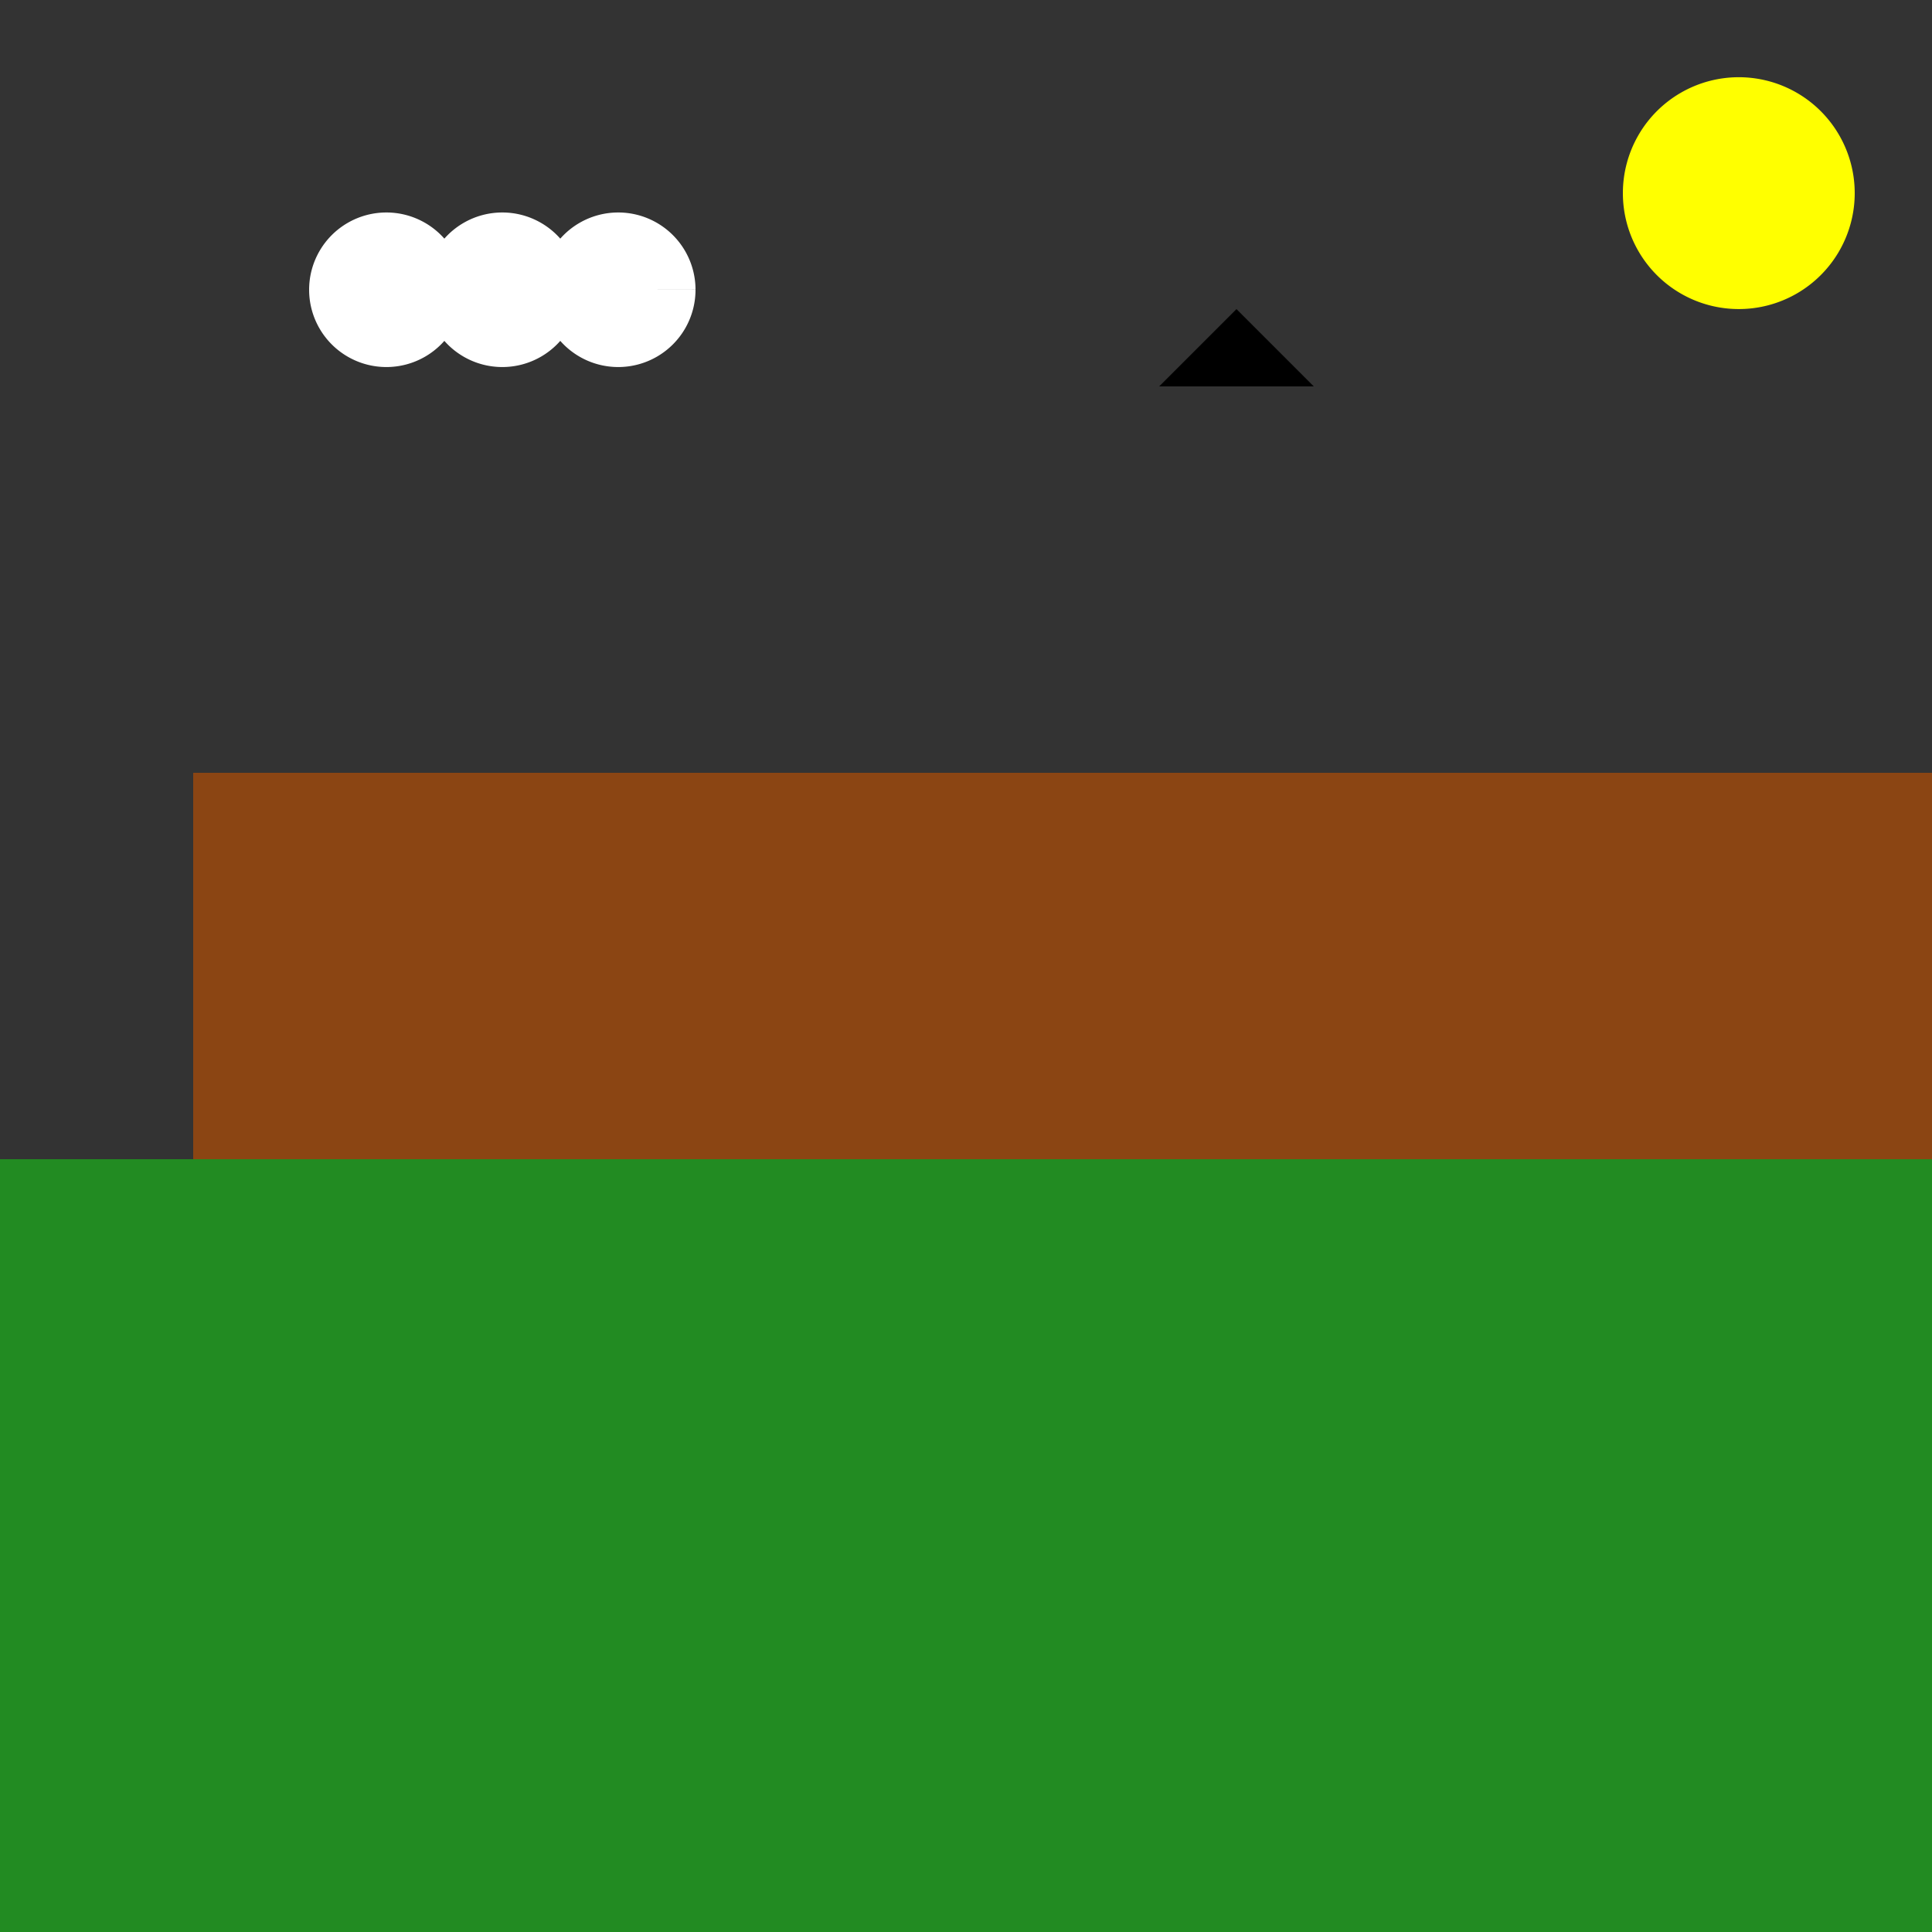
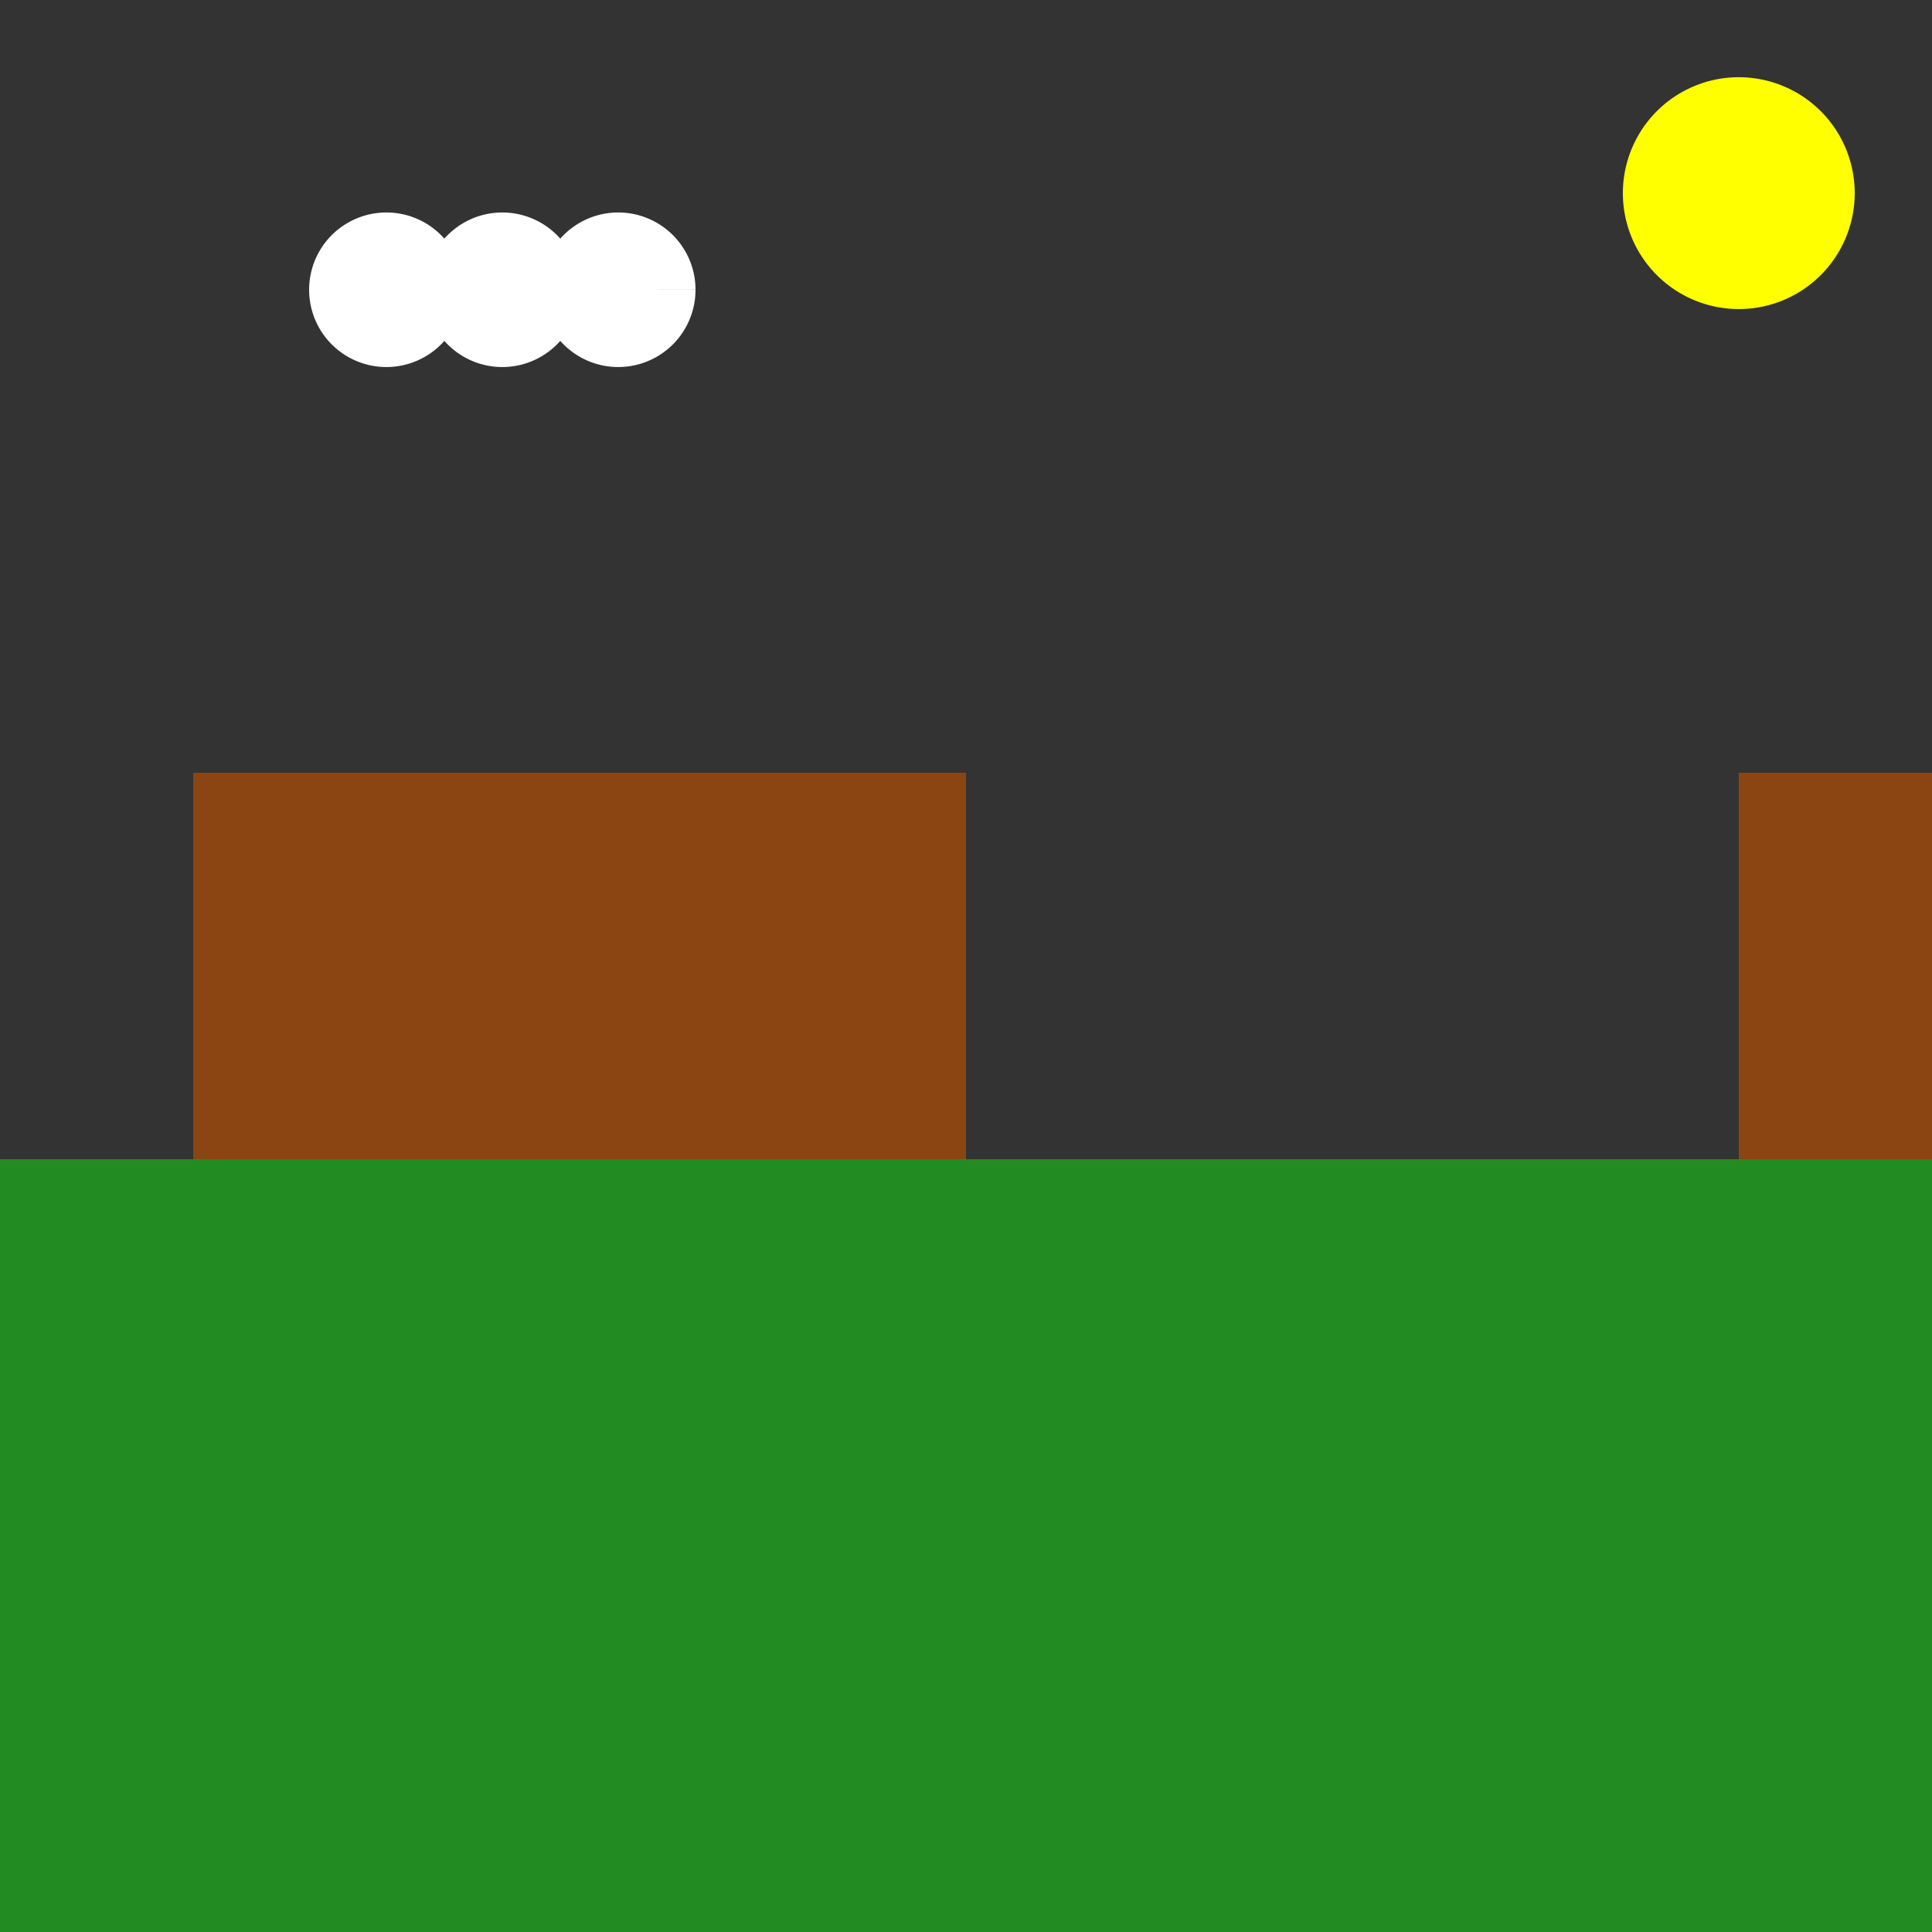
<svg xmlns="http://www.w3.org/2000/svg" width="500" height="500">
  <rect width="100%" height="100%" fill="#333333" stroke="none" />
  <defs />
  <g>
    <rect fill="#8B4513" stroke="none" x="50" y="200" width="100" height="100" />
    <rect fill="#8B4513" stroke="none" x="150" y="200" width="100" height="100" />
-     <rect fill="#8B4513" stroke="none" x="250" y="200" width="100" height="100" />
-     <rect fill="#8B4513" stroke="none" x="350" y="200" width="100" height="100" />
    <rect fill="#8B4513" stroke="none" x="450" y="200" width="100" height="100" />
    <rect fill="#228B22" stroke="none" x="0" y="300" width="512" height="212" />
    <path fill="yellow" stroke="none" paint-order="stroke fill markers" d=" M 480 50 A 30 30 0 1 1 480 49.97" />
    <path fill="white" stroke="none" paint-order="stroke fill markers" d=" M 120 75 A 20 20 0 1 1 120 74.98 L 150 75 A 20 20 0 1 1 150 74.98 L 180 75 A 20 20 0 1 1 180 74.98" />
-     <path fill="black" stroke="none" paint-order="stroke fill markers" d=" M 300 100 L 320 80 L 340 100 Z" />
+     <path fill="black" stroke="none" paint-order="stroke fill markers" d=" M 300 100 L 320 80 Z" />
  </g>
</svg>